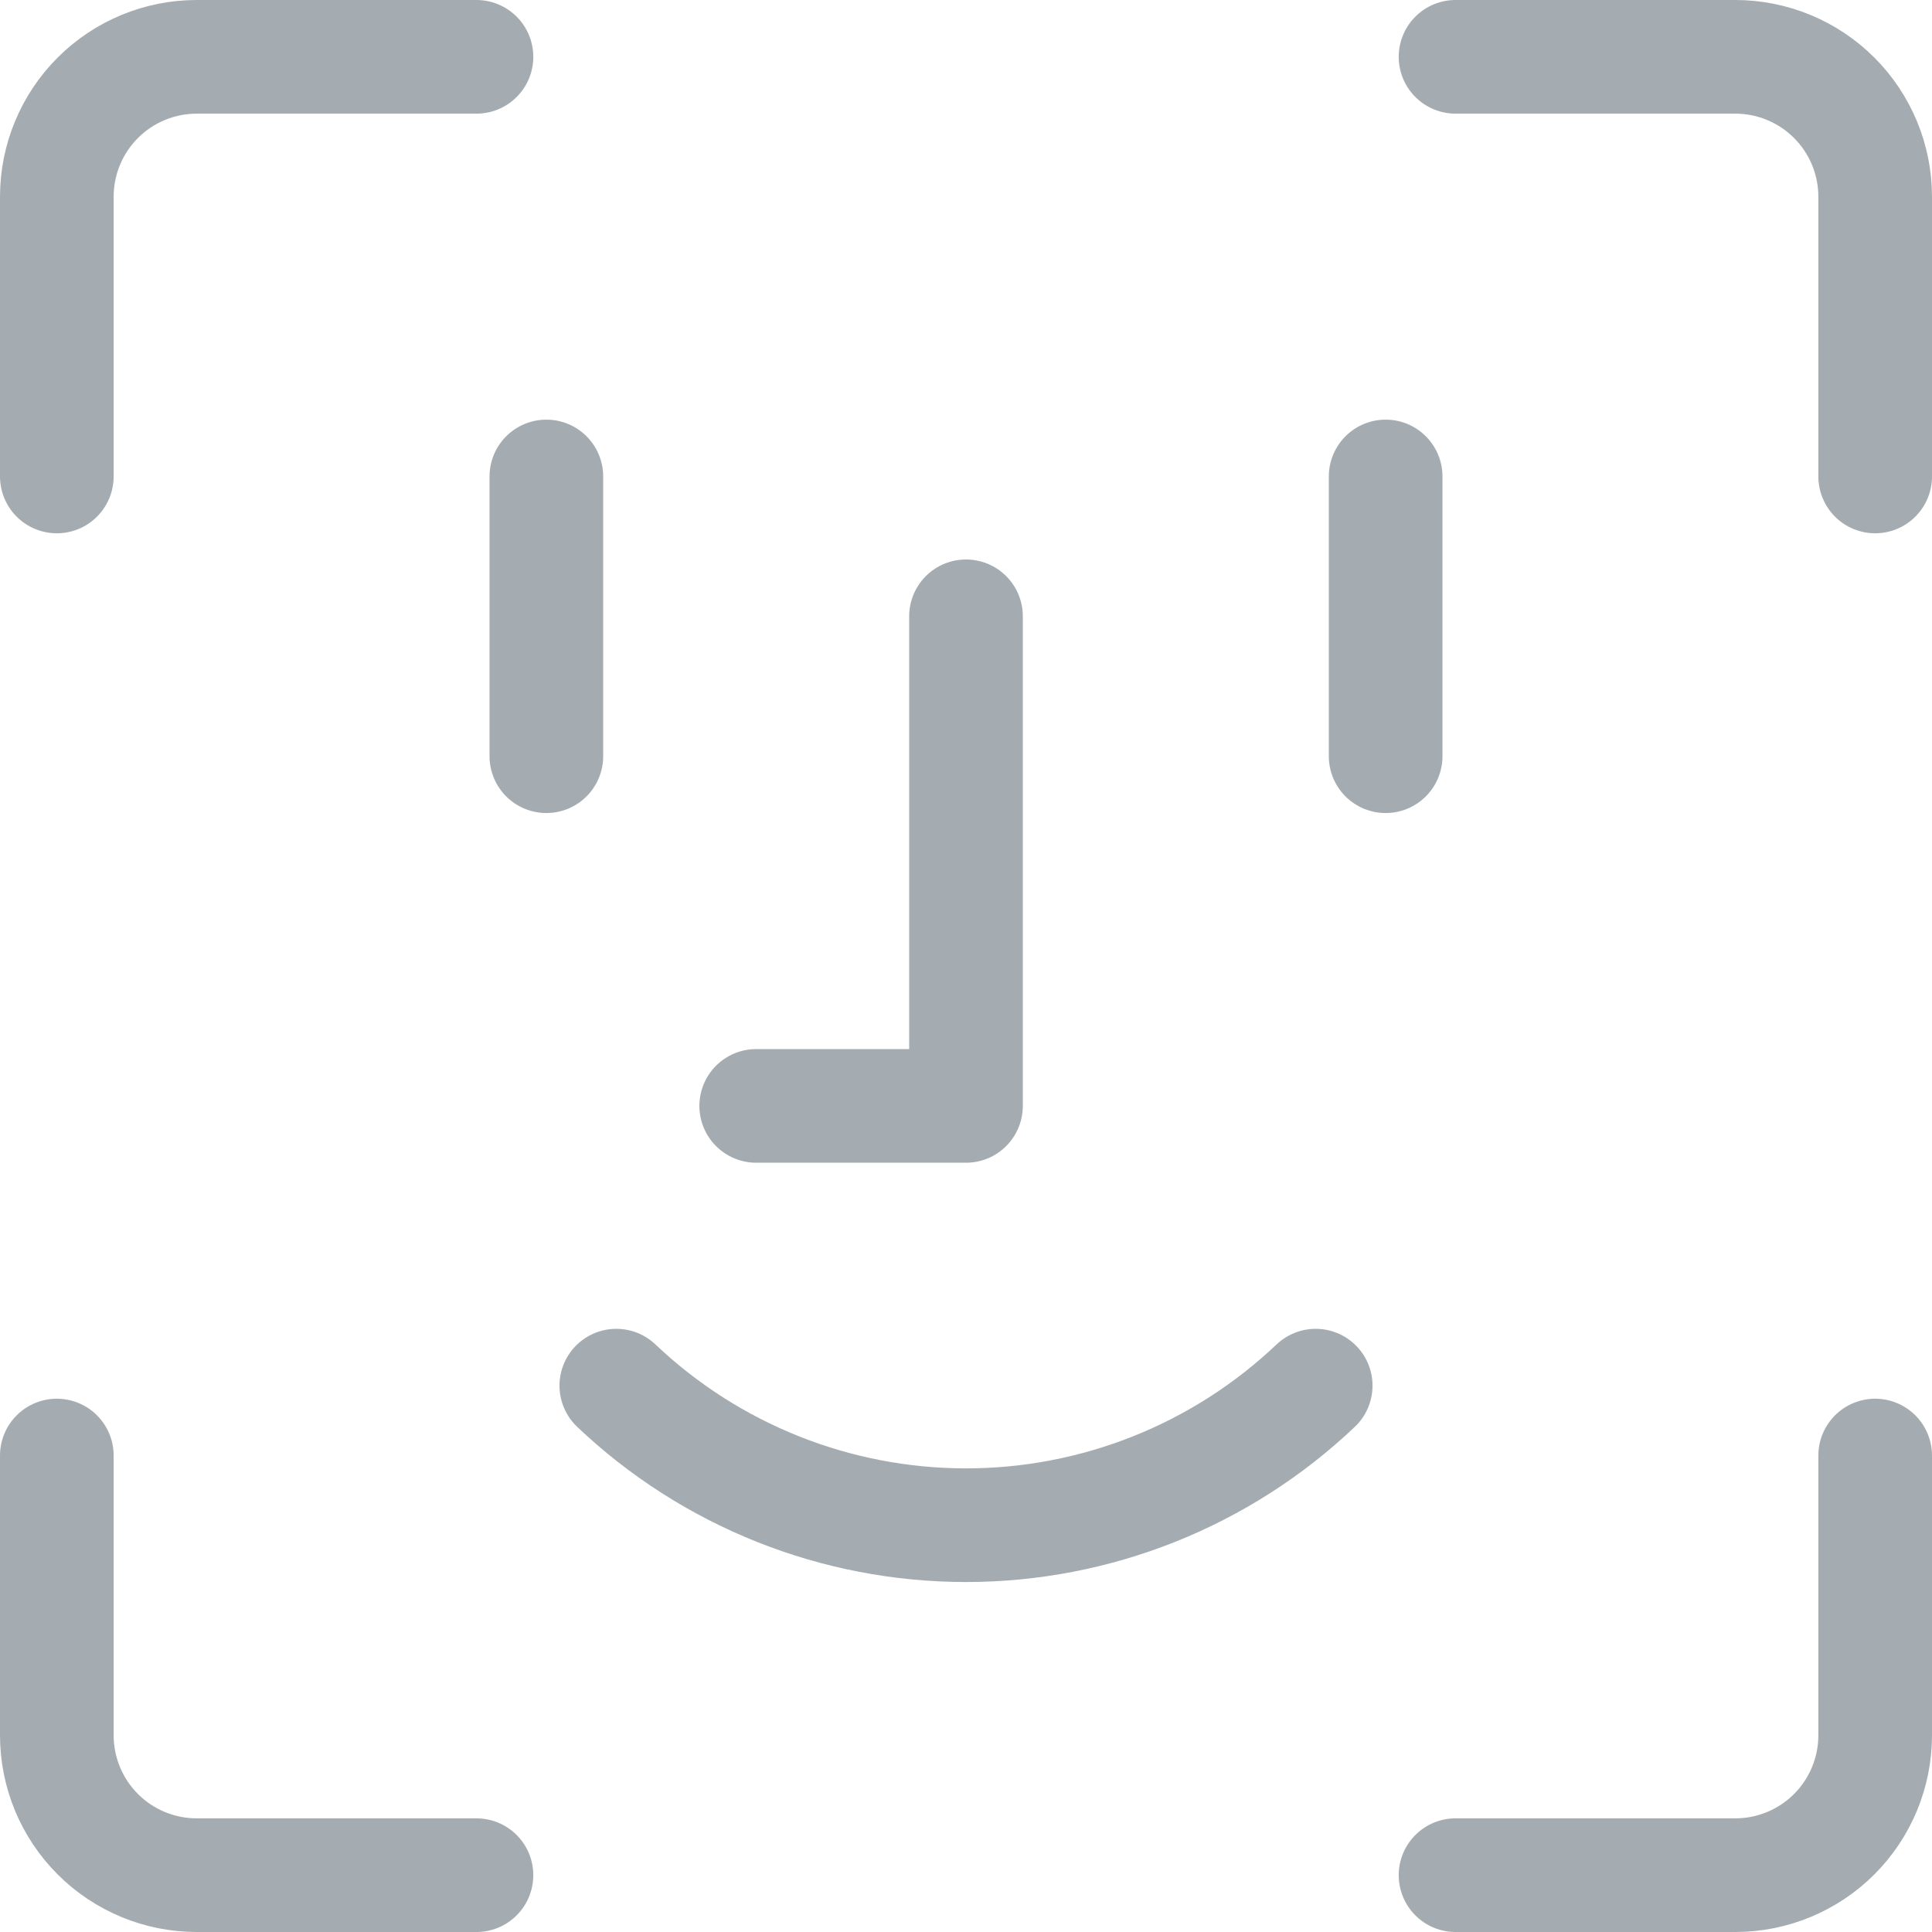
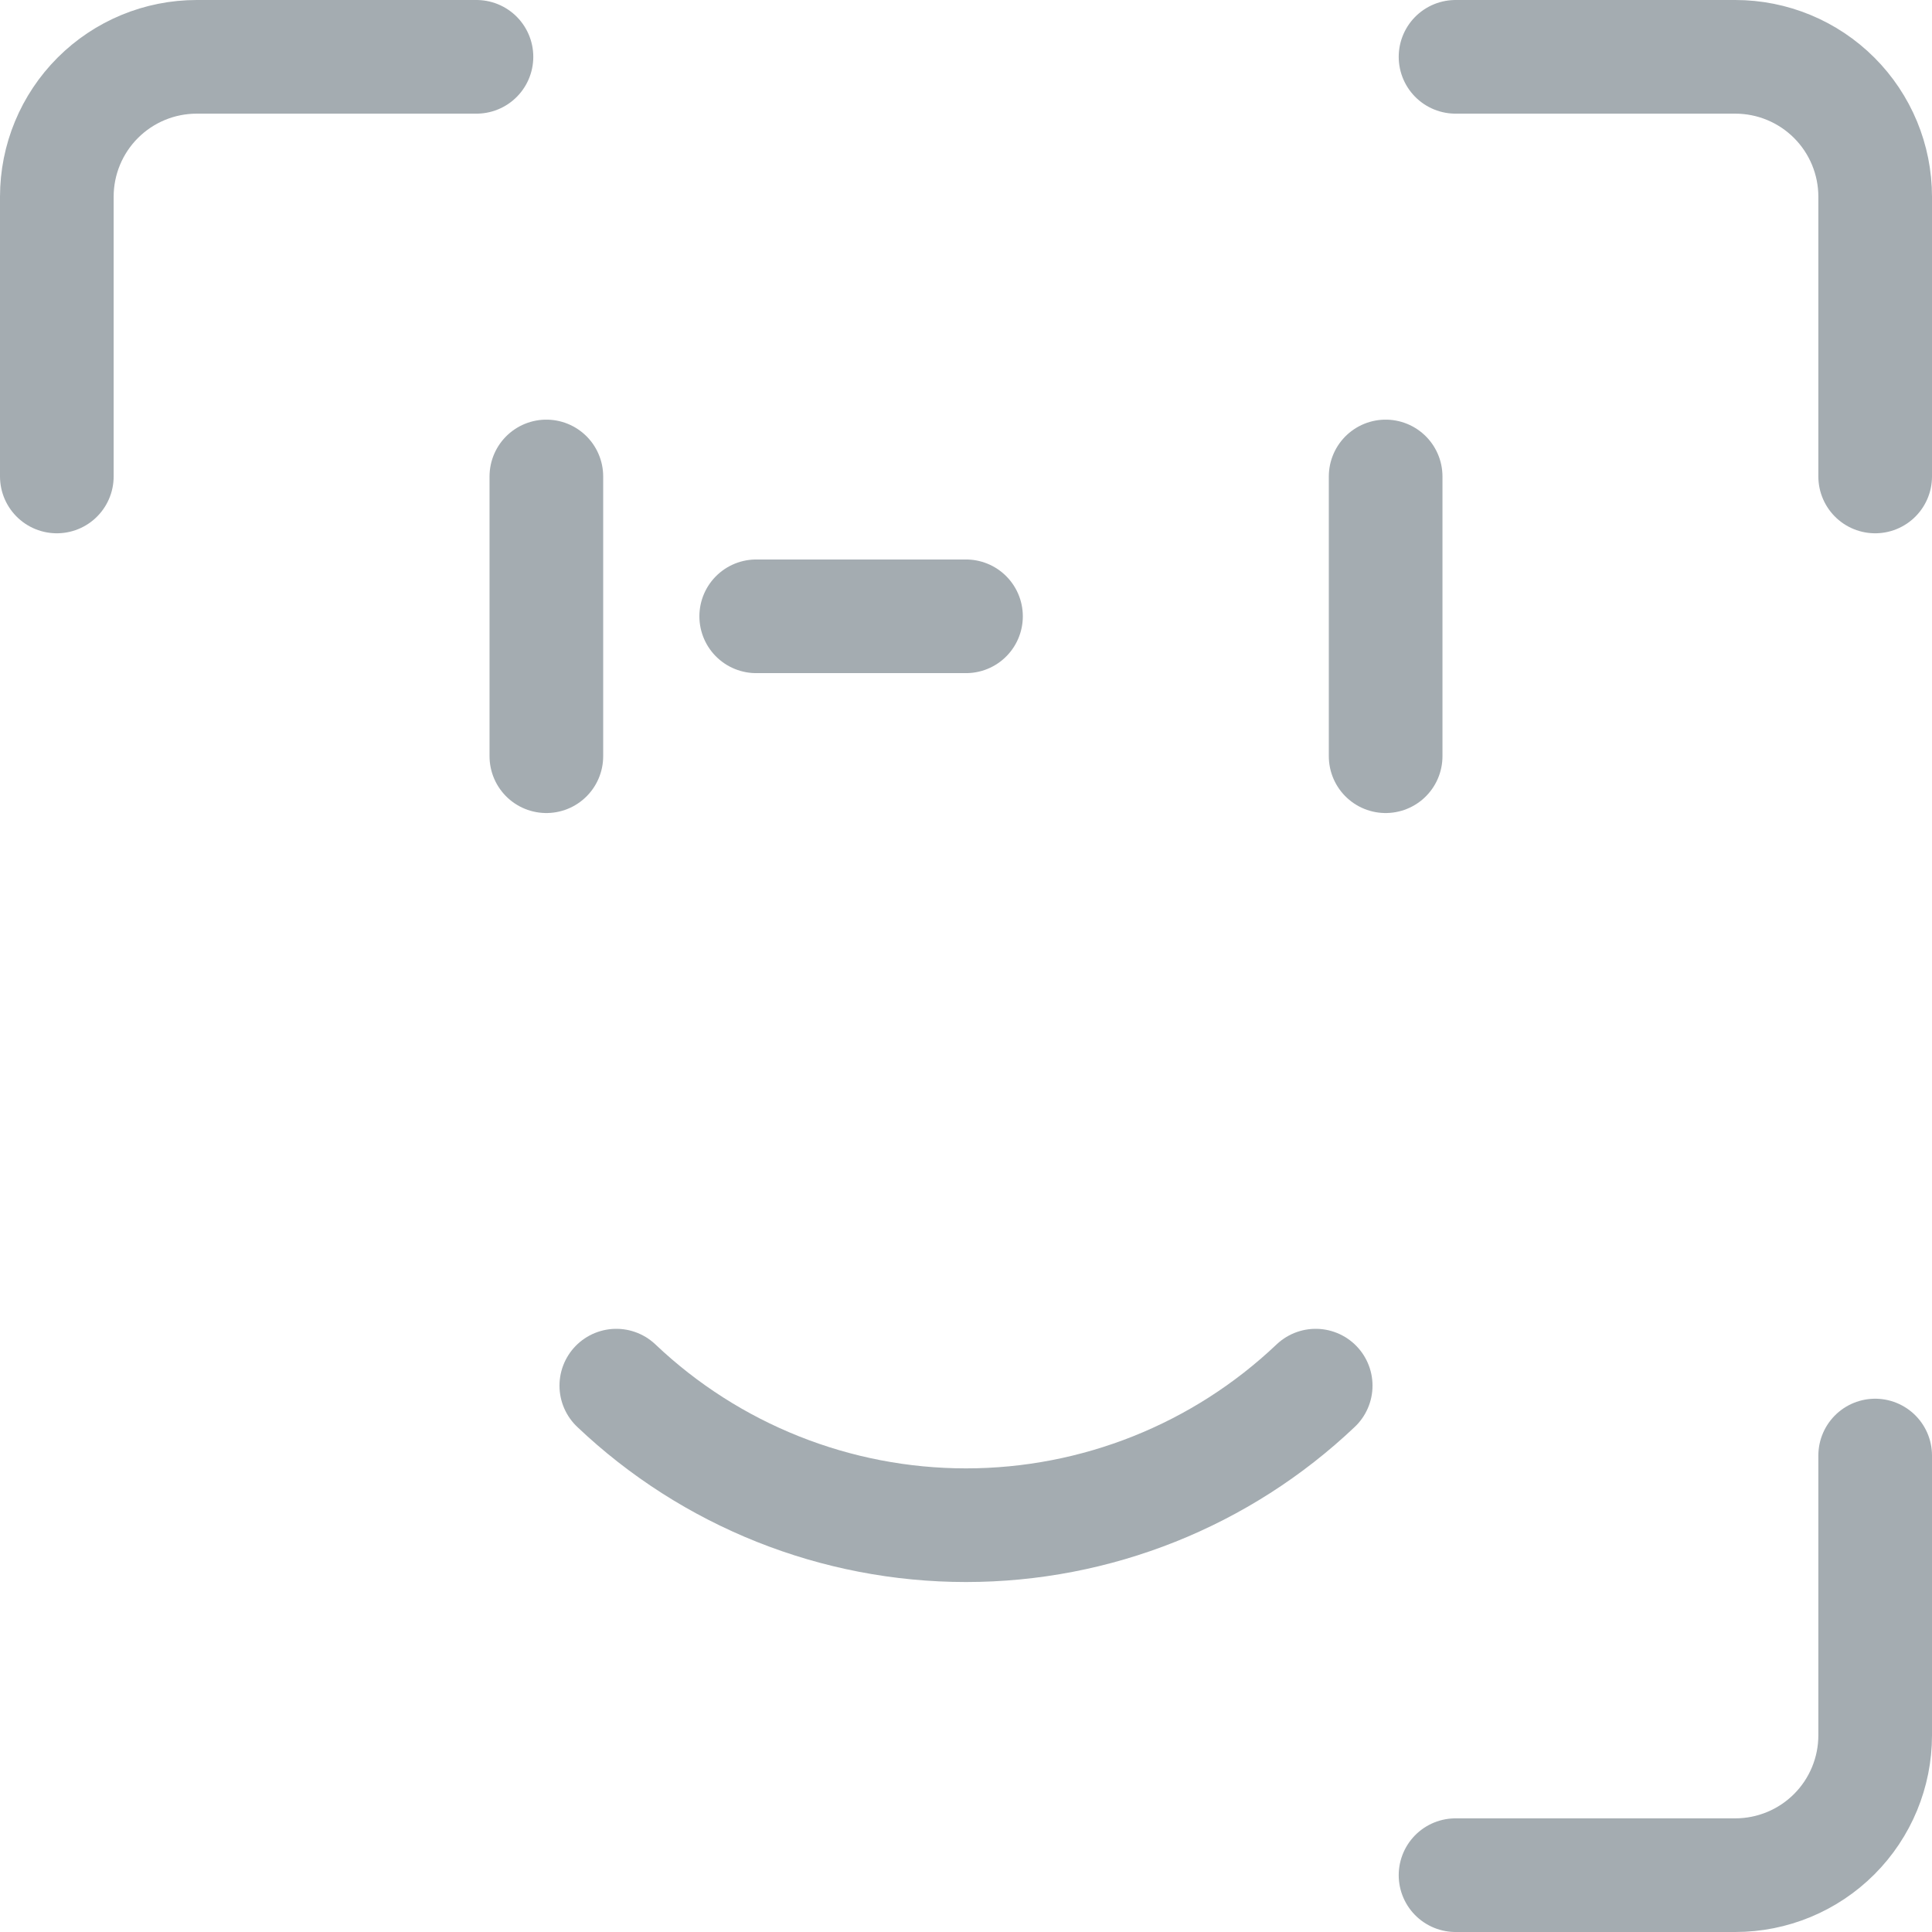
<svg xmlns="http://www.w3.org/2000/svg" width="34" height="34" viewBox="0 0 34 34" fill="none">
  <path d="M33 25.615V30.538C33 31.191 32.741 31.817 32.279 32.279C31.817 32.741 31.191 33 30.538 33H25.615" stroke="#A4ACB1" stroke-width="2" stroke-linecap="round" stroke-linejoin="round" />
  <path d="M25.615 1H30.538C31.191 1 31.817 1.259 32.279 1.721C32.741 2.183 33 2.809 33 3.462V8.385" stroke="#A4ACB1" stroke-width="2" stroke-linecap="round" stroke-linejoin="round" />
  <path d="M1 8.385V3.462C1 2.809 1.259 2.183 1.721 1.721C2.183 1.259 2.809 1 3.462 1H8.385" stroke="#A4ACB1" stroke-width="2" stroke-linecap="round" stroke-linejoin="round" />
-   <path d="M8.385 33H3.462C2.809 33 2.183 32.741 1.721 32.279C1.259 31.817 1 31.191 1 30.538V25.615" stroke="#A4ACB1" stroke-width="2" stroke-linecap="round" stroke-linejoin="round" />
  <path d="M9.615 8.385V13.308" stroke="#A4ACB1" stroke-width="2" stroke-linecap="round" stroke-linejoin="round" />
  <path d="M24.385 8.385V13.308" stroke="#A4ACB1" stroke-width="2" stroke-linecap="round" stroke-linejoin="round" />
-   <path d="M17 10.846V19.462H13.308" stroke="#A4ACB1" stroke-width="2" stroke-linecap="round" stroke-linejoin="round" />
+   <path d="M17 10.846H13.308" stroke="#A4ACB1" stroke-width="2" stroke-linecap="round" stroke-linejoin="round" />
  <path d="M10.846 24.385C12.507 25.962 14.71 26.841 17 26.841C19.29 26.841 21.493 25.962 23.154 24.385" stroke="#A4ACB1" stroke-width="2" stroke-linecap="round" stroke-linejoin="round" />
</svg>